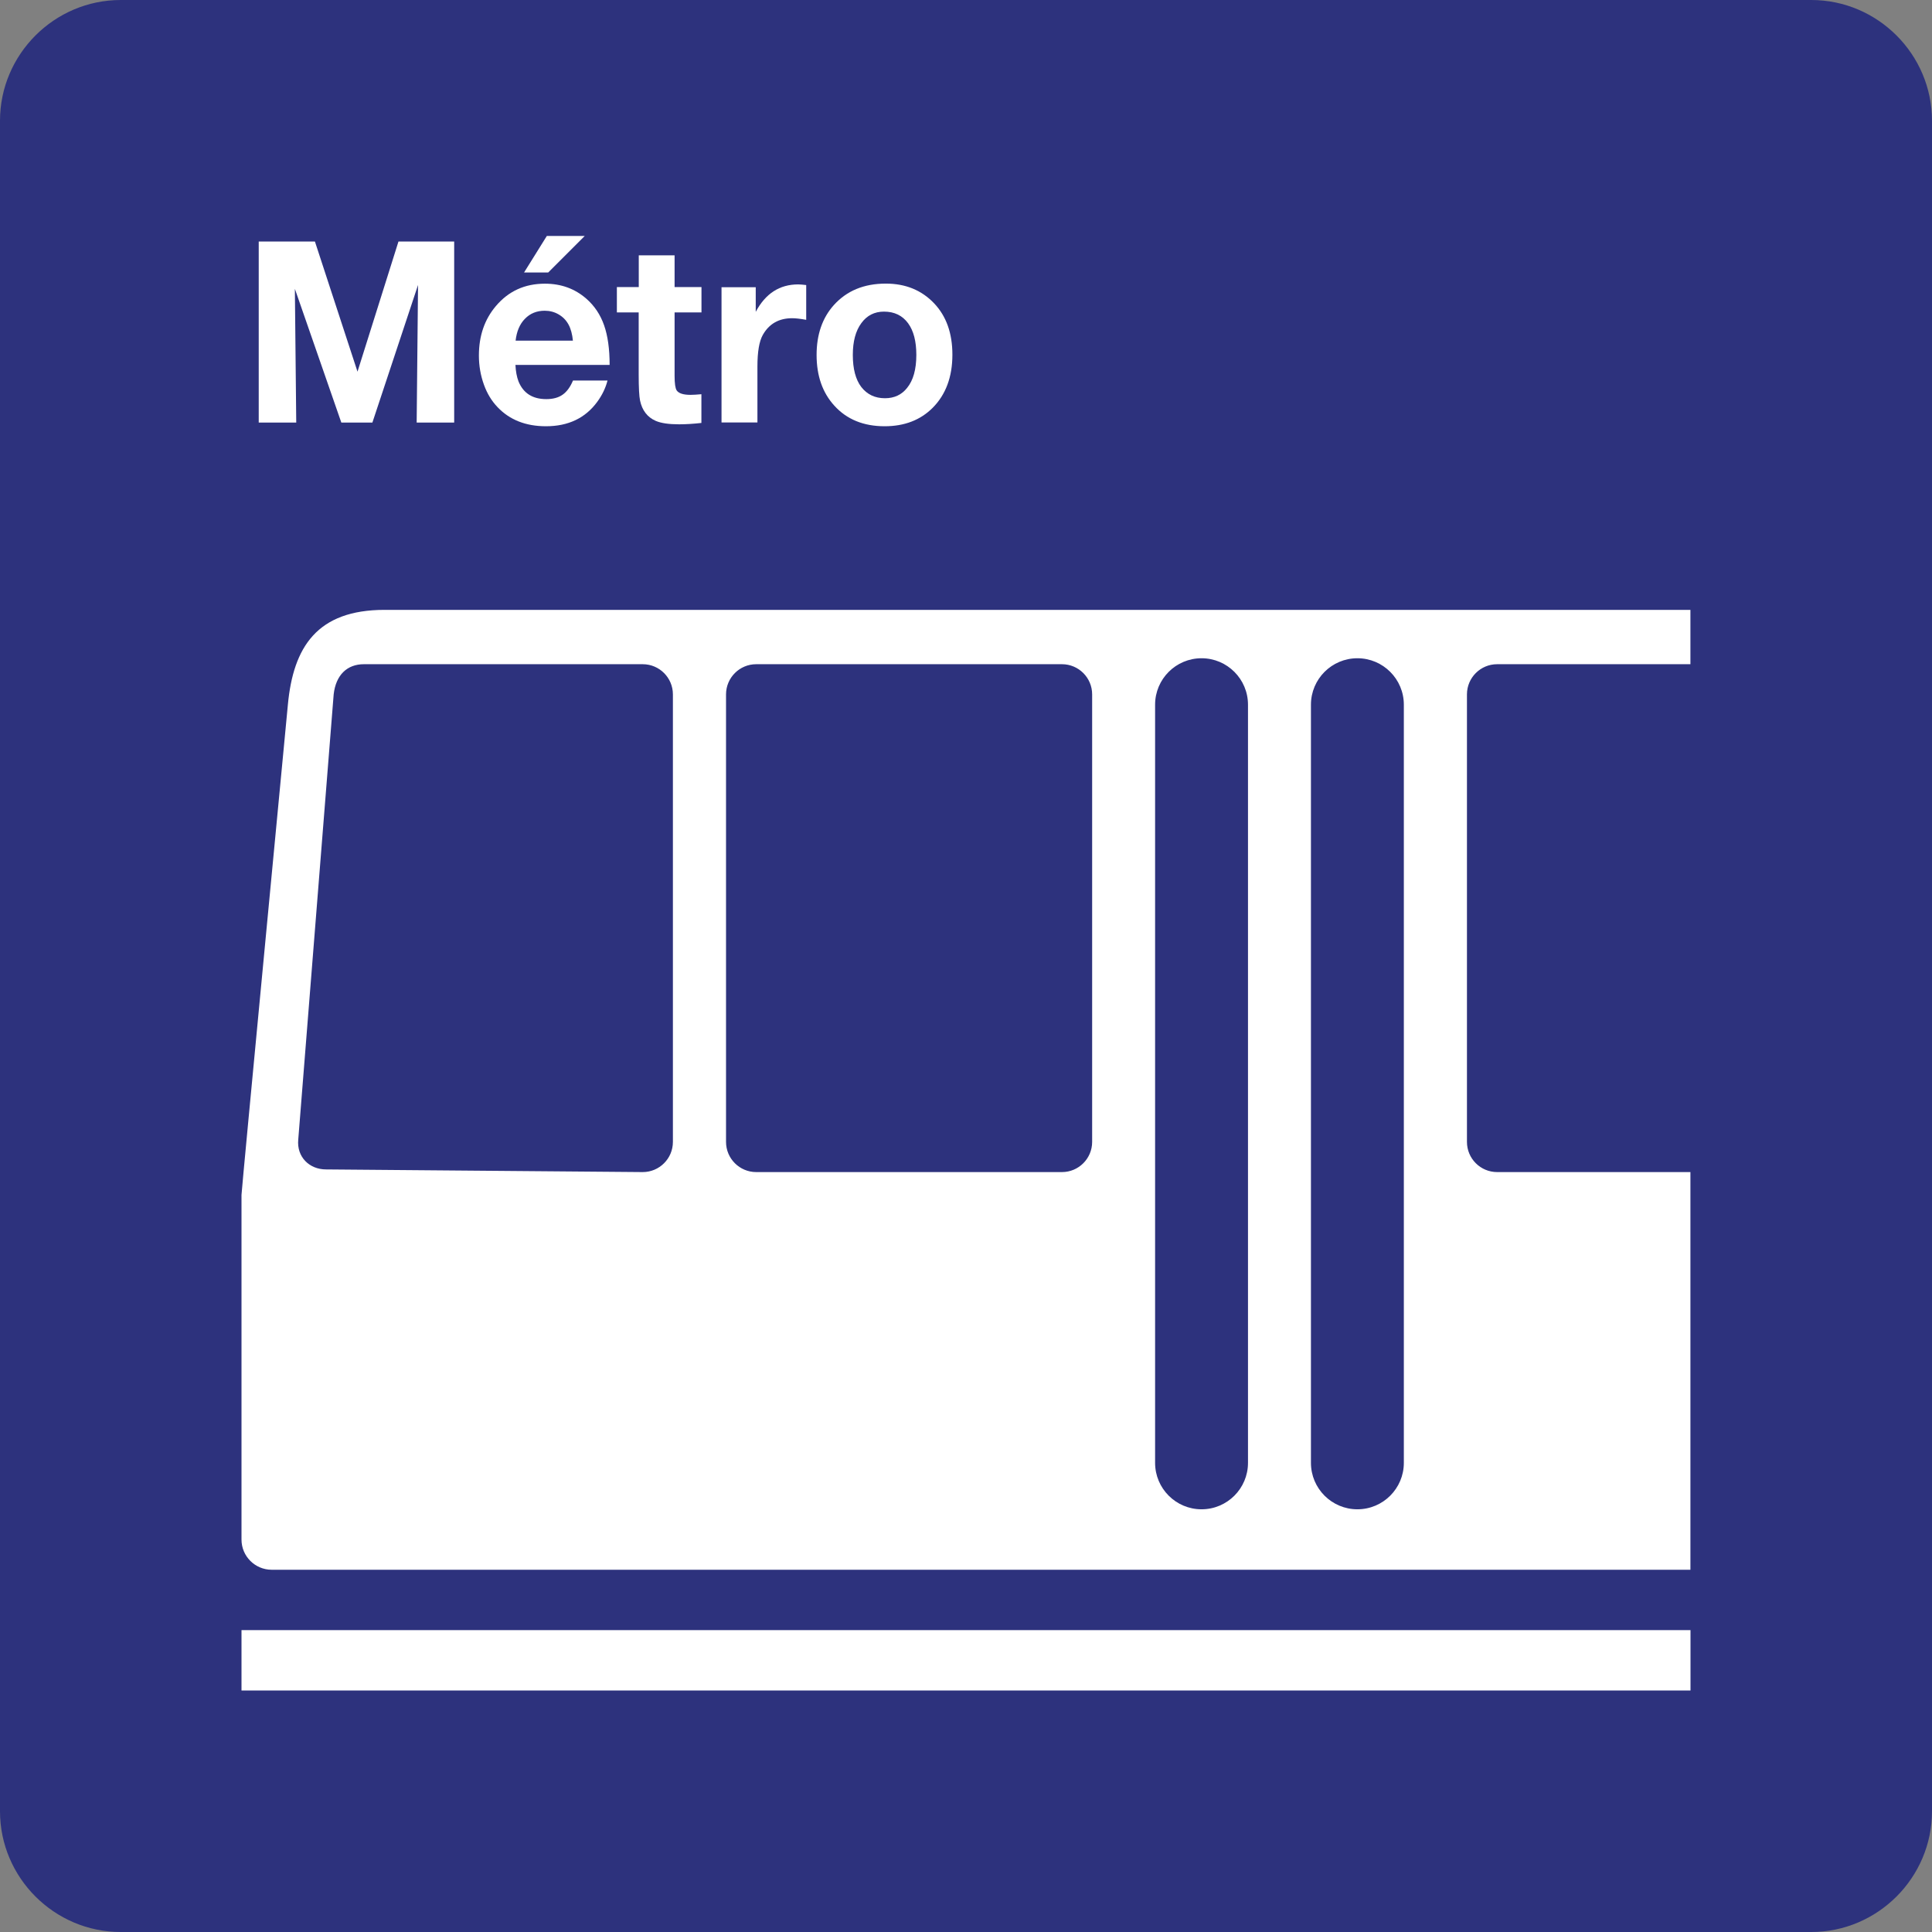
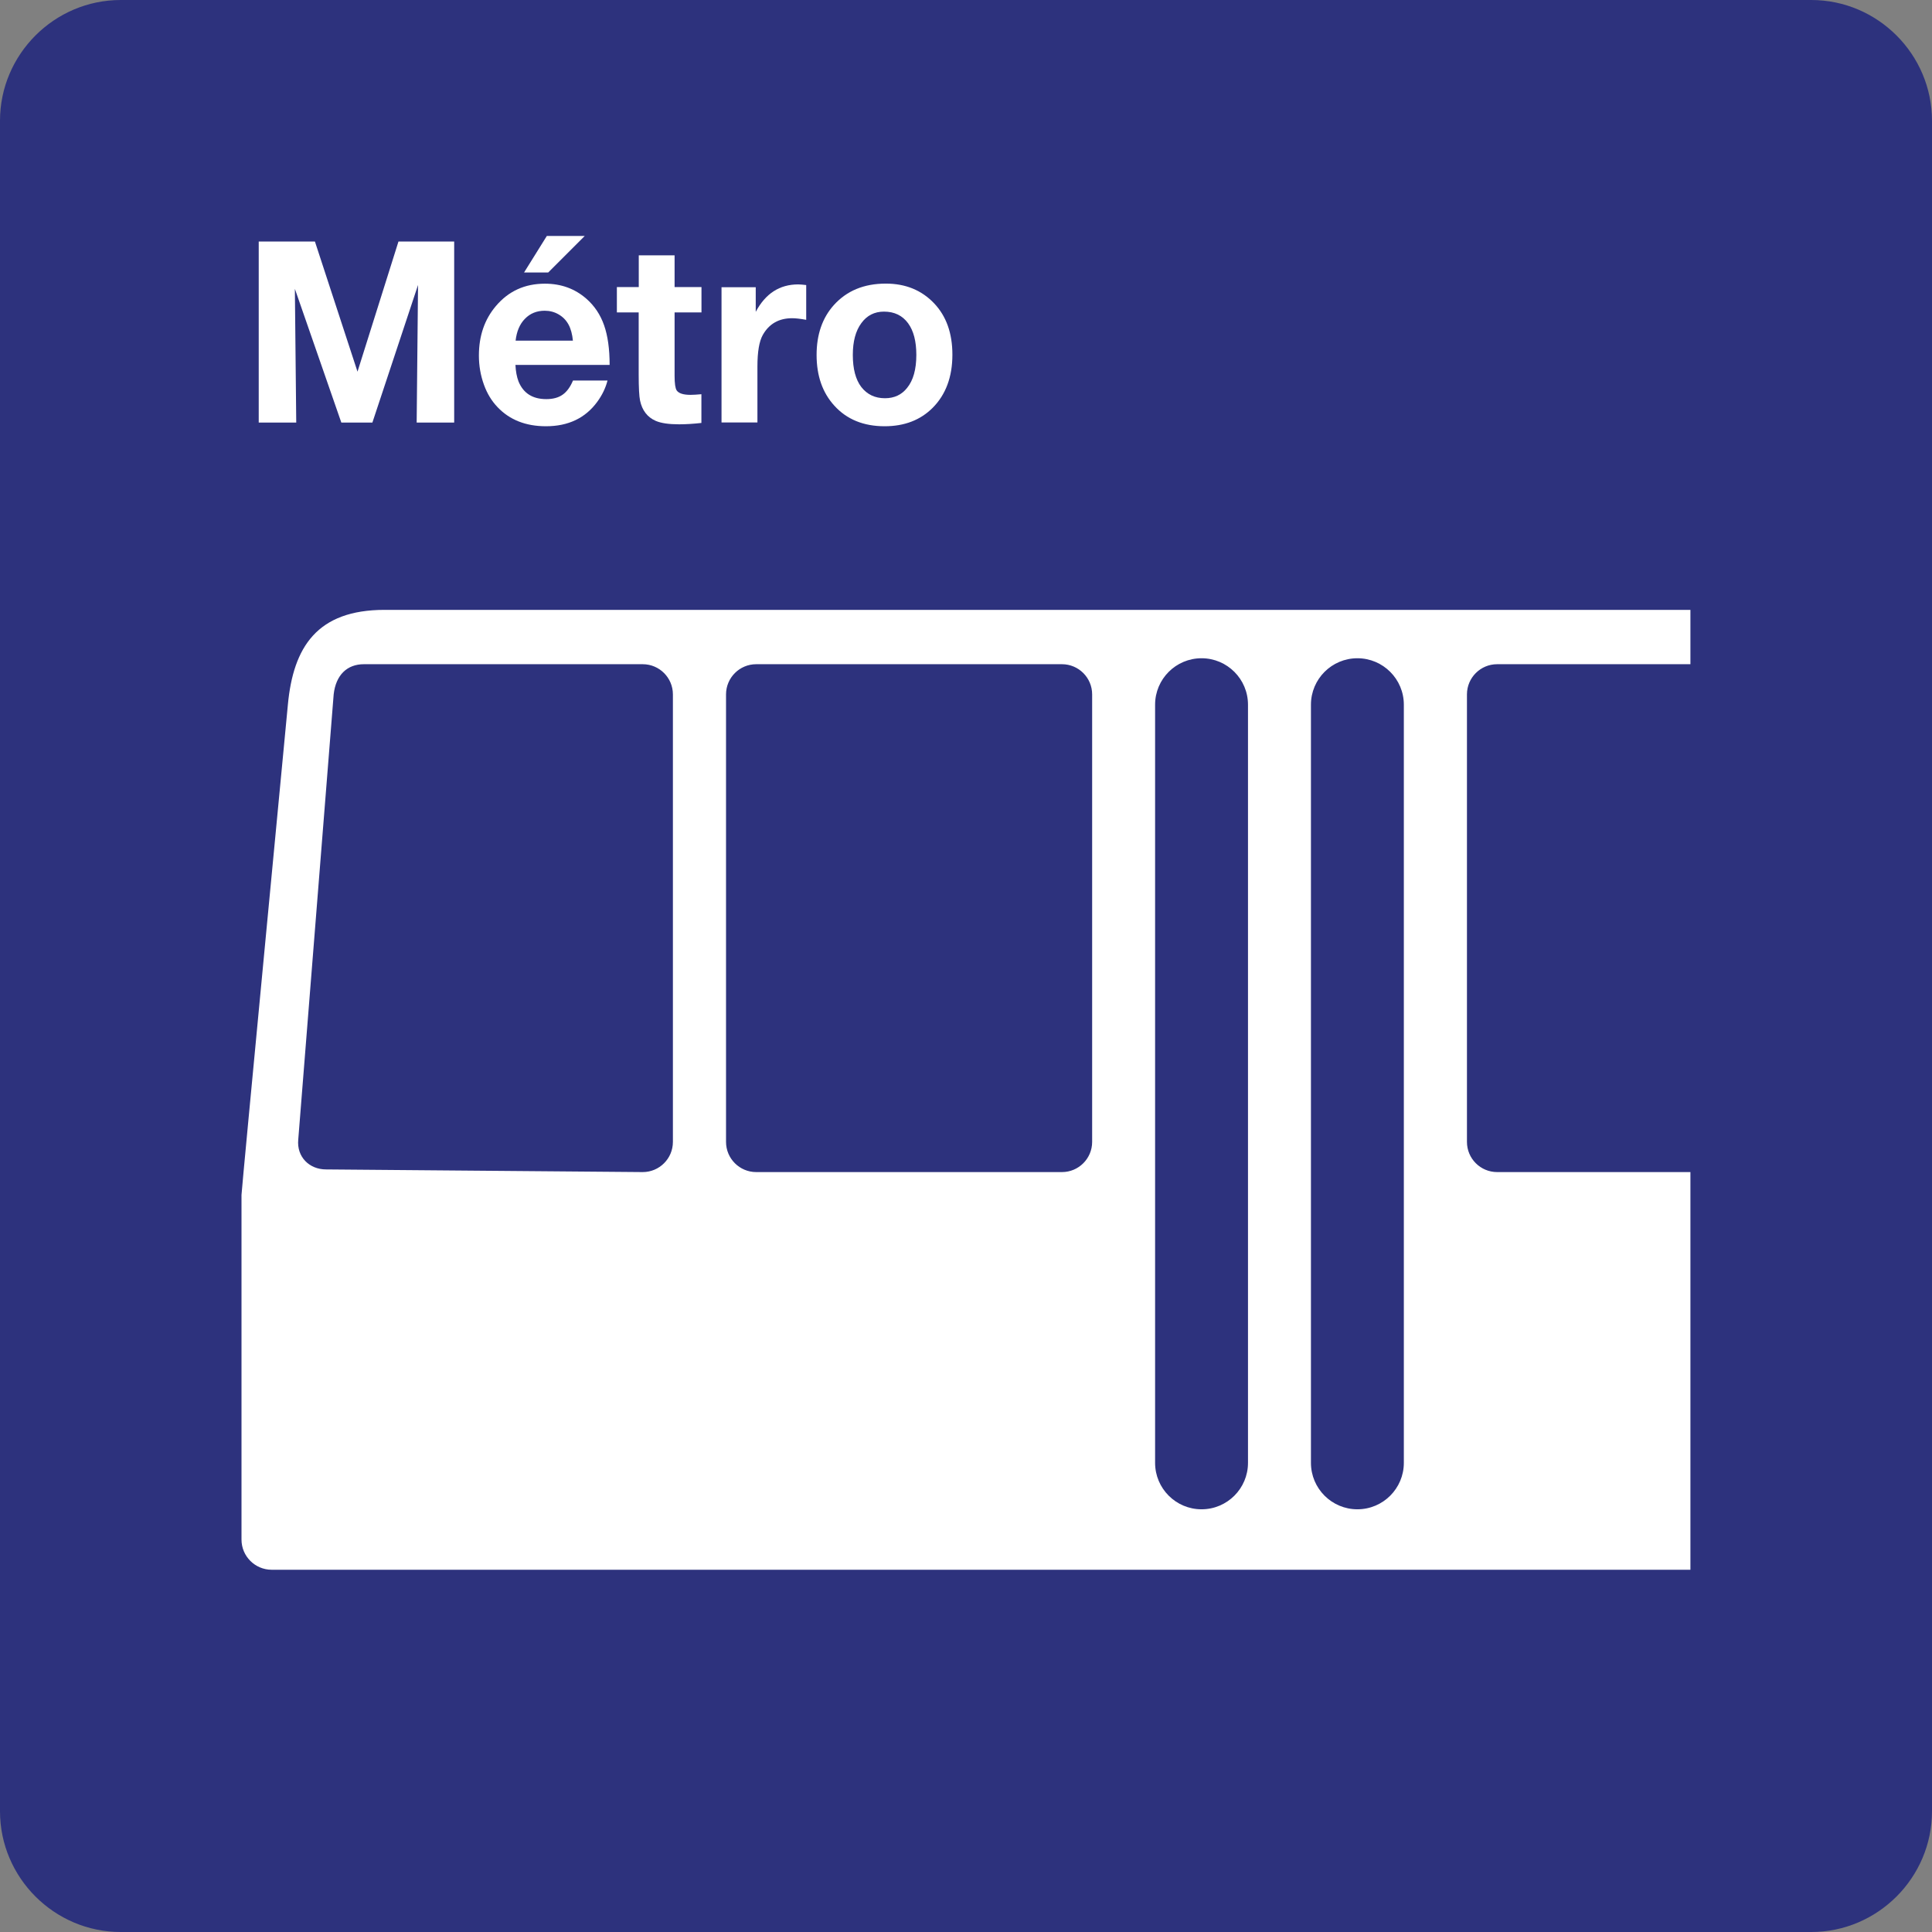
<svg xmlns="http://www.w3.org/2000/svg" class="color-immutable" width="24" height="24" viewBox="0 0 24 24" fill="none">
  <rect x="0" y="0" width="24" height="24" fill="#808080" stroke="none" />
  <path d="M0 22.5V1.5C0 0.675 0.675 0 1.5 0H22.5C23.325 0 24 0.675 24 1.5V22.5C24 23.325 23.325 24 22.5 24H1.5C0.675 24 0 23.325 0 22.5Z" fill="#2D327D" />
  <path d="M5.642 3V5.249H5.176L5.193 3.54L4.626 5.249H4.24L3.663 3.588L3.68 5.249H3.214V3H3.912L4.441 4.617L4.95 3H5.642Z" fill="white" />
  <path d="M7.547 4.726C7.523 4.82 7.48 4.909 7.419 4.992C7.271 5.194 7.059 5.295 6.782 5.295C6.532 5.295 6.331 5.216 6.181 5.058C6.107 4.981 6.051 4.888 6.012 4.78C5.97 4.664 5.949 4.543 5.949 4.417C5.949 4.173 6.019 3.968 6.16 3.802C6.317 3.616 6.52 3.524 6.769 3.524C6.97 3.524 7.141 3.586 7.283 3.71C7.385 3.799 7.458 3.909 7.504 4.04C7.55 4.171 7.573 4.335 7.573 4.533H6.403C6.407 4.615 6.42 4.683 6.441 4.738C6.501 4.885 6.616 4.958 6.786 4.958C6.869 4.958 6.937 4.94 6.989 4.903C7.041 4.867 7.084 4.808 7.118 4.727H7.547V4.726ZM7.117 4.232C7.109 4.151 7.091 4.084 7.062 4.031C7.033 3.978 6.993 3.937 6.94 3.906C6.887 3.875 6.829 3.86 6.767 3.86C6.668 3.86 6.586 3.893 6.521 3.96C6.456 4.026 6.418 4.117 6.405 4.232H7.117ZM7.264 2.931L6.81 3.385H6.51L6.793 2.931H7.264Z" fill="white" />
  <path d="M8.714 3.566V3.881H8.38V4.67C8.38 4.764 8.389 4.824 8.406 4.85C8.432 4.887 8.489 4.905 8.578 4.905C8.613 4.905 8.658 4.902 8.713 4.897V5.254C8.613 5.265 8.52 5.271 8.436 5.271C8.309 5.271 8.212 5.257 8.145 5.228C8.041 5.182 7.977 5.098 7.951 4.976C7.94 4.924 7.934 4.816 7.934 4.651V3.881H7.663V3.566H7.935V3.172H8.38V3.566H8.714Z" fill="white" />
-   <path d="M10.015 3.541V3.973C9.943 3.96 9.885 3.953 9.841 3.953C9.675 3.953 9.553 4.023 9.475 4.162C9.431 4.241 9.409 4.371 9.409 4.553V5.248H8.963V3.568H9.388V3.874C9.509 3.646 9.685 3.533 9.916 3.533C9.944 3.534 9.977 3.536 10.015 3.541Z" fill="white" />
+   <path d="M10.015 3.541V3.973C9.943 3.96 9.885 3.953 9.841 3.953C9.675 3.953 9.553 4.023 9.475 4.162C9.431 4.241 9.409 4.371 9.409 4.553V5.248H8.963V3.568H9.388V3.874C9.509 3.646 9.685 3.533 9.916 3.533C9.944 3.534 9.977 3.536 10.015 3.541" fill="white" />
  <path d="M11.004 3.523C11.248 3.523 11.447 3.604 11.602 3.766C11.755 3.926 11.831 4.139 11.831 4.406C11.831 4.682 11.749 4.902 11.586 5.066C11.433 5.219 11.234 5.295 10.989 5.295C10.728 5.295 10.519 5.21 10.365 5.04C10.217 4.878 10.144 4.668 10.144 4.409C10.144 4.155 10.216 3.948 10.359 3.789C10.519 3.612 10.733 3.523 11.004 3.523ZM10.981 3.871C10.863 3.871 10.769 3.919 10.7 4.014C10.629 4.11 10.594 4.242 10.594 4.409C10.594 4.582 10.629 4.715 10.699 4.807C10.771 4.9 10.869 4.947 10.993 4.947C11.109 4.947 11.201 4.904 11.268 4.819C11.345 4.725 11.383 4.588 11.383 4.408C11.383 4.24 11.349 4.109 11.281 4.016C11.21 3.919 11.11 3.871 10.981 3.871Z" fill="white" />
-   <path d="M21 20.25H3V21H21V20.25Z" fill="white" />
  <path d="M3 14.844V19.125C3 19.332 3.168 19.5 3.375 19.5H20.999V14.56H18.598C18.391 14.56 18.223 14.392 18.223 14.185V8.626C18.223 8.419 18.391 8.251 18.598 8.251H20.999V7.576H10.189H4.778C3.94 7.576 3.643 8.036 3.576 8.755C3.577 8.755 3 14.785 3 14.844ZM16.285 8.754C16.285 8.435 16.544 8.177 16.862 8.177C17.181 8.177 17.439 8.436 17.439 8.754V18.172C17.439 18.491 17.18 18.749 16.862 18.749C16.543 18.749 16.285 18.49 16.285 18.172V8.754ZM14.349 8.754C14.349 8.435 14.608 8.177 14.926 8.177C15.245 8.177 15.503 8.436 15.503 8.754V18.172C15.503 18.491 15.244 18.749 14.926 18.749C14.607 18.749 14.349 18.49 14.349 18.172V8.754ZM9.019 8.626C9.019 8.419 9.187 8.251 9.394 8.251H13.192C13.399 8.251 13.567 8.419 13.567 8.626V14.185C13.567 14.392 13.399 14.56 13.192 14.56H9.394C9.187 14.56 9.019 14.392 9.019 14.185V8.626ZM3.705 14.156L4.145 8.626C4.172 8.384 4.313 8.251 4.52 8.251H7.984C8.191 8.251 8.359 8.419 8.359 8.626V14.185C8.359 14.392 8.191 14.56 7.984 14.56L4.05 14.527C3.843 14.527 3.684 14.372 3.705 14.156Z" fill="white" />
</svg>